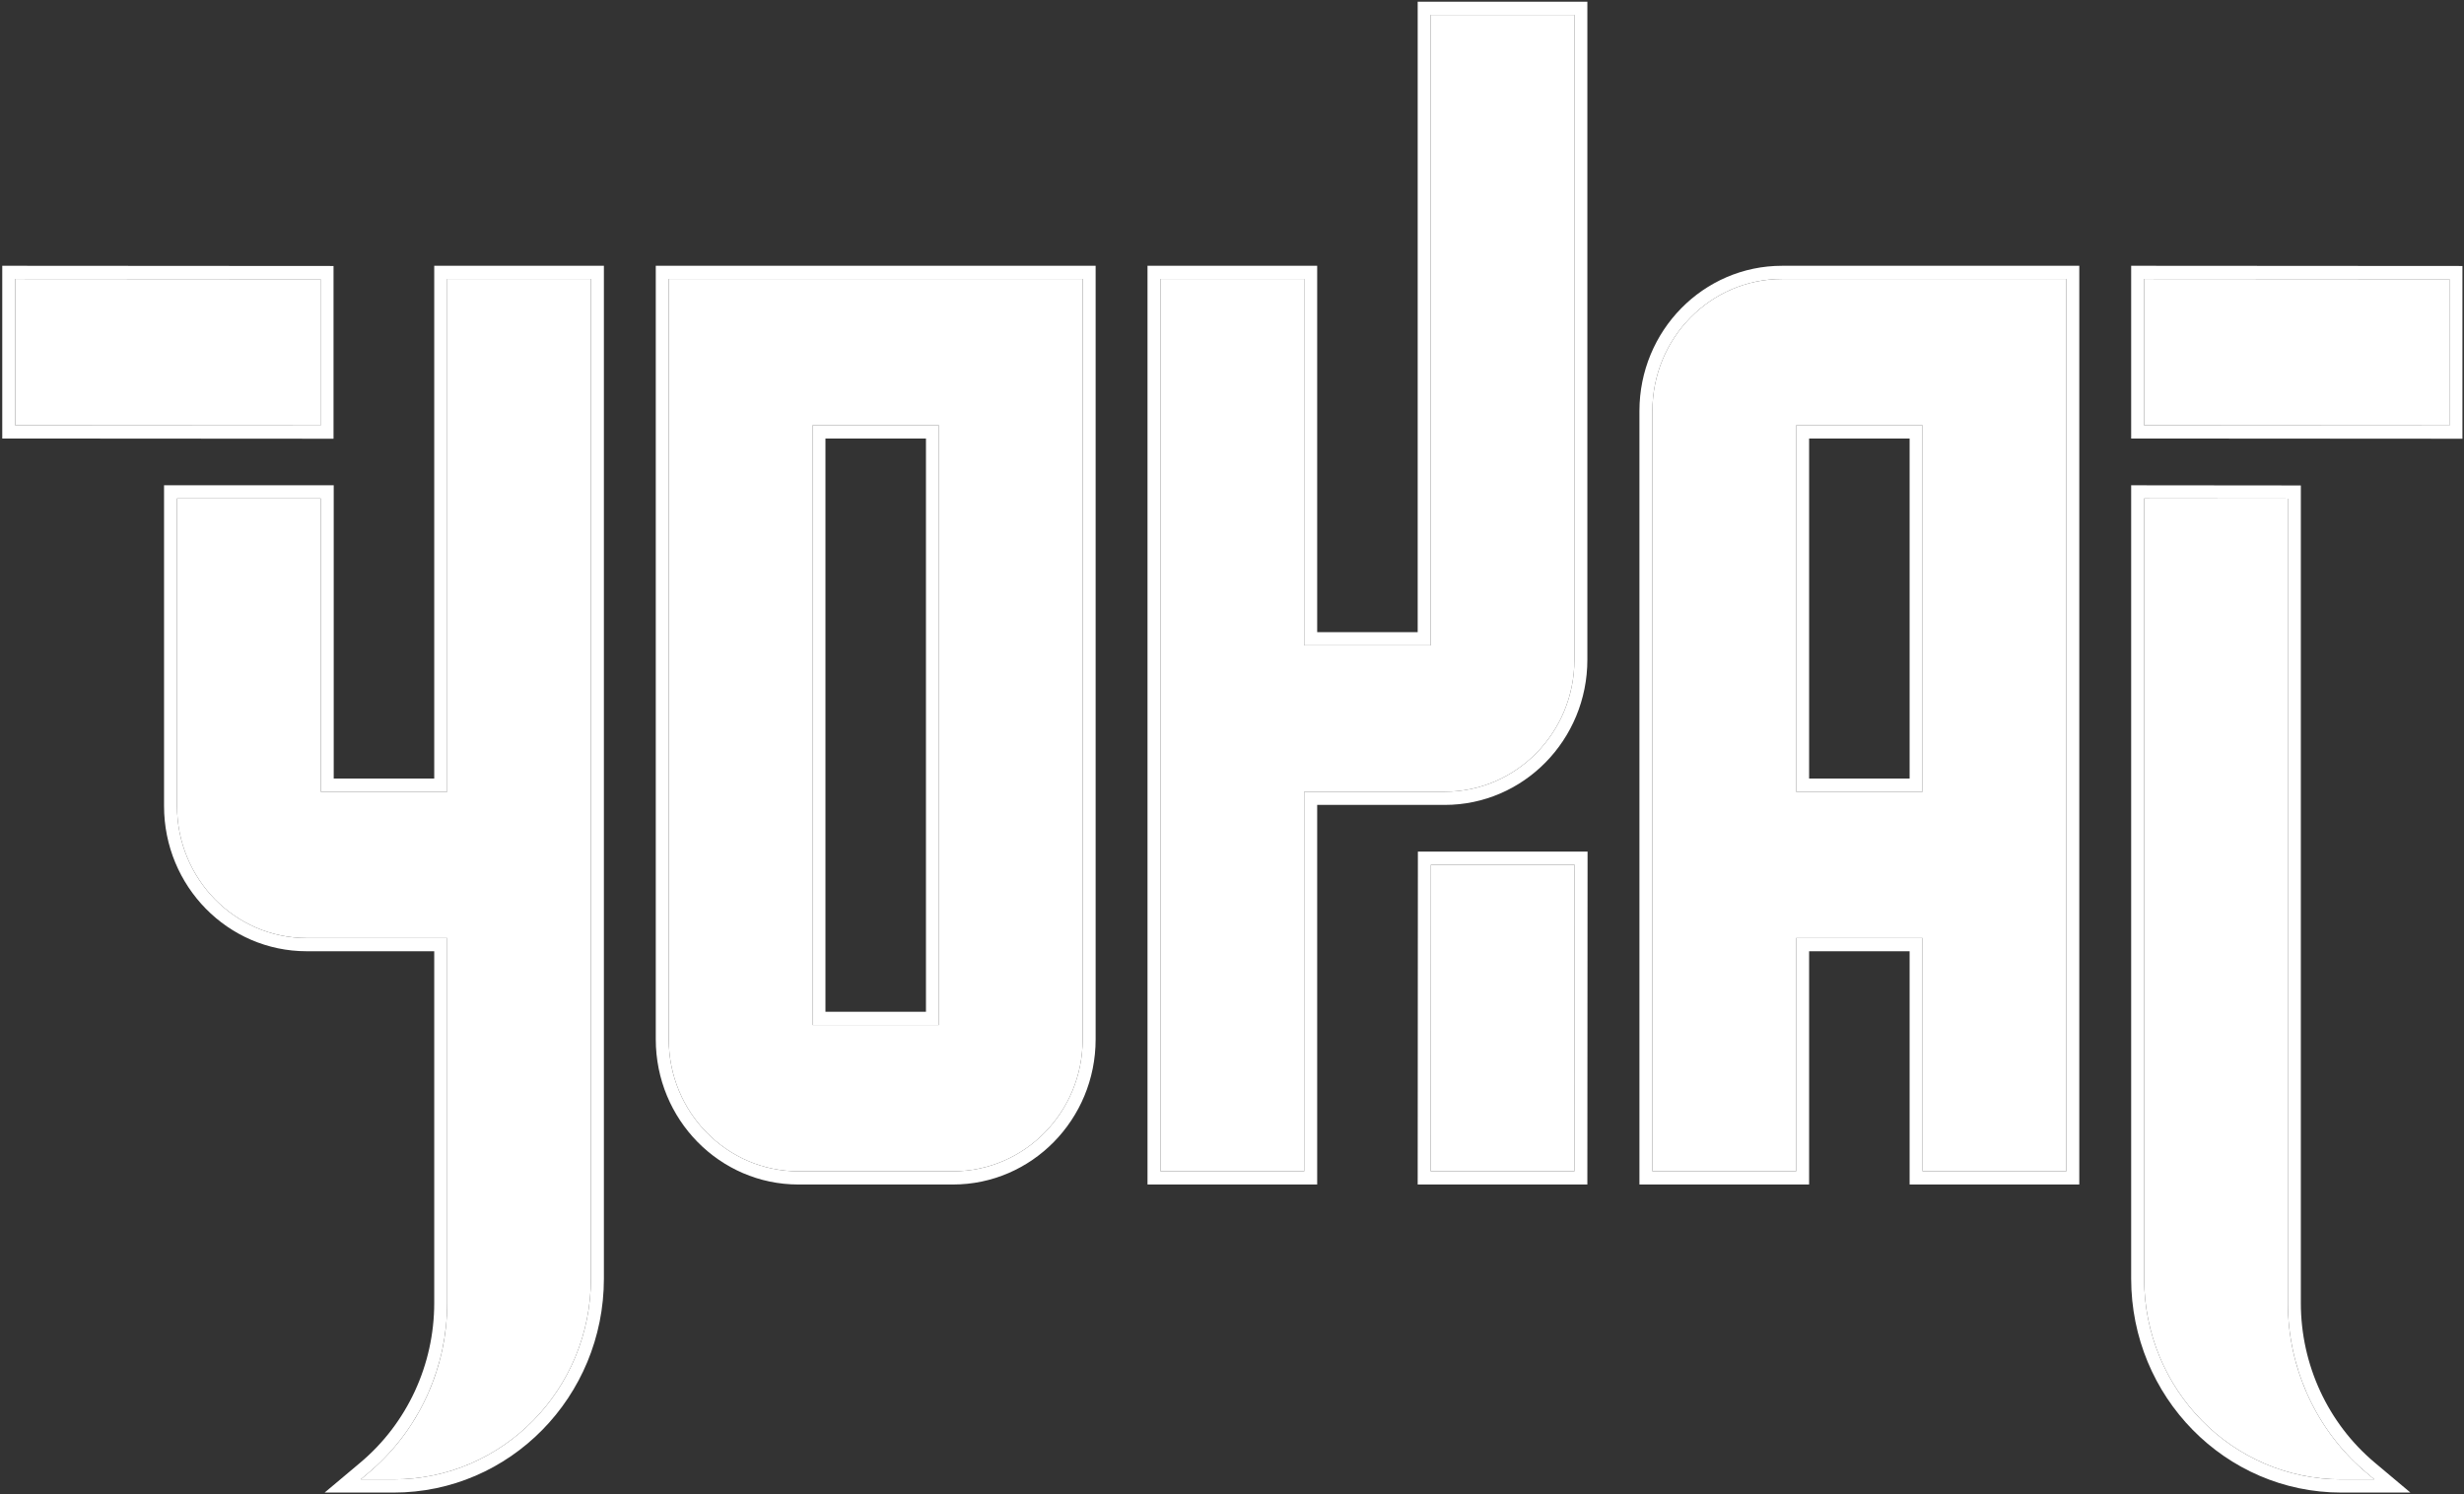
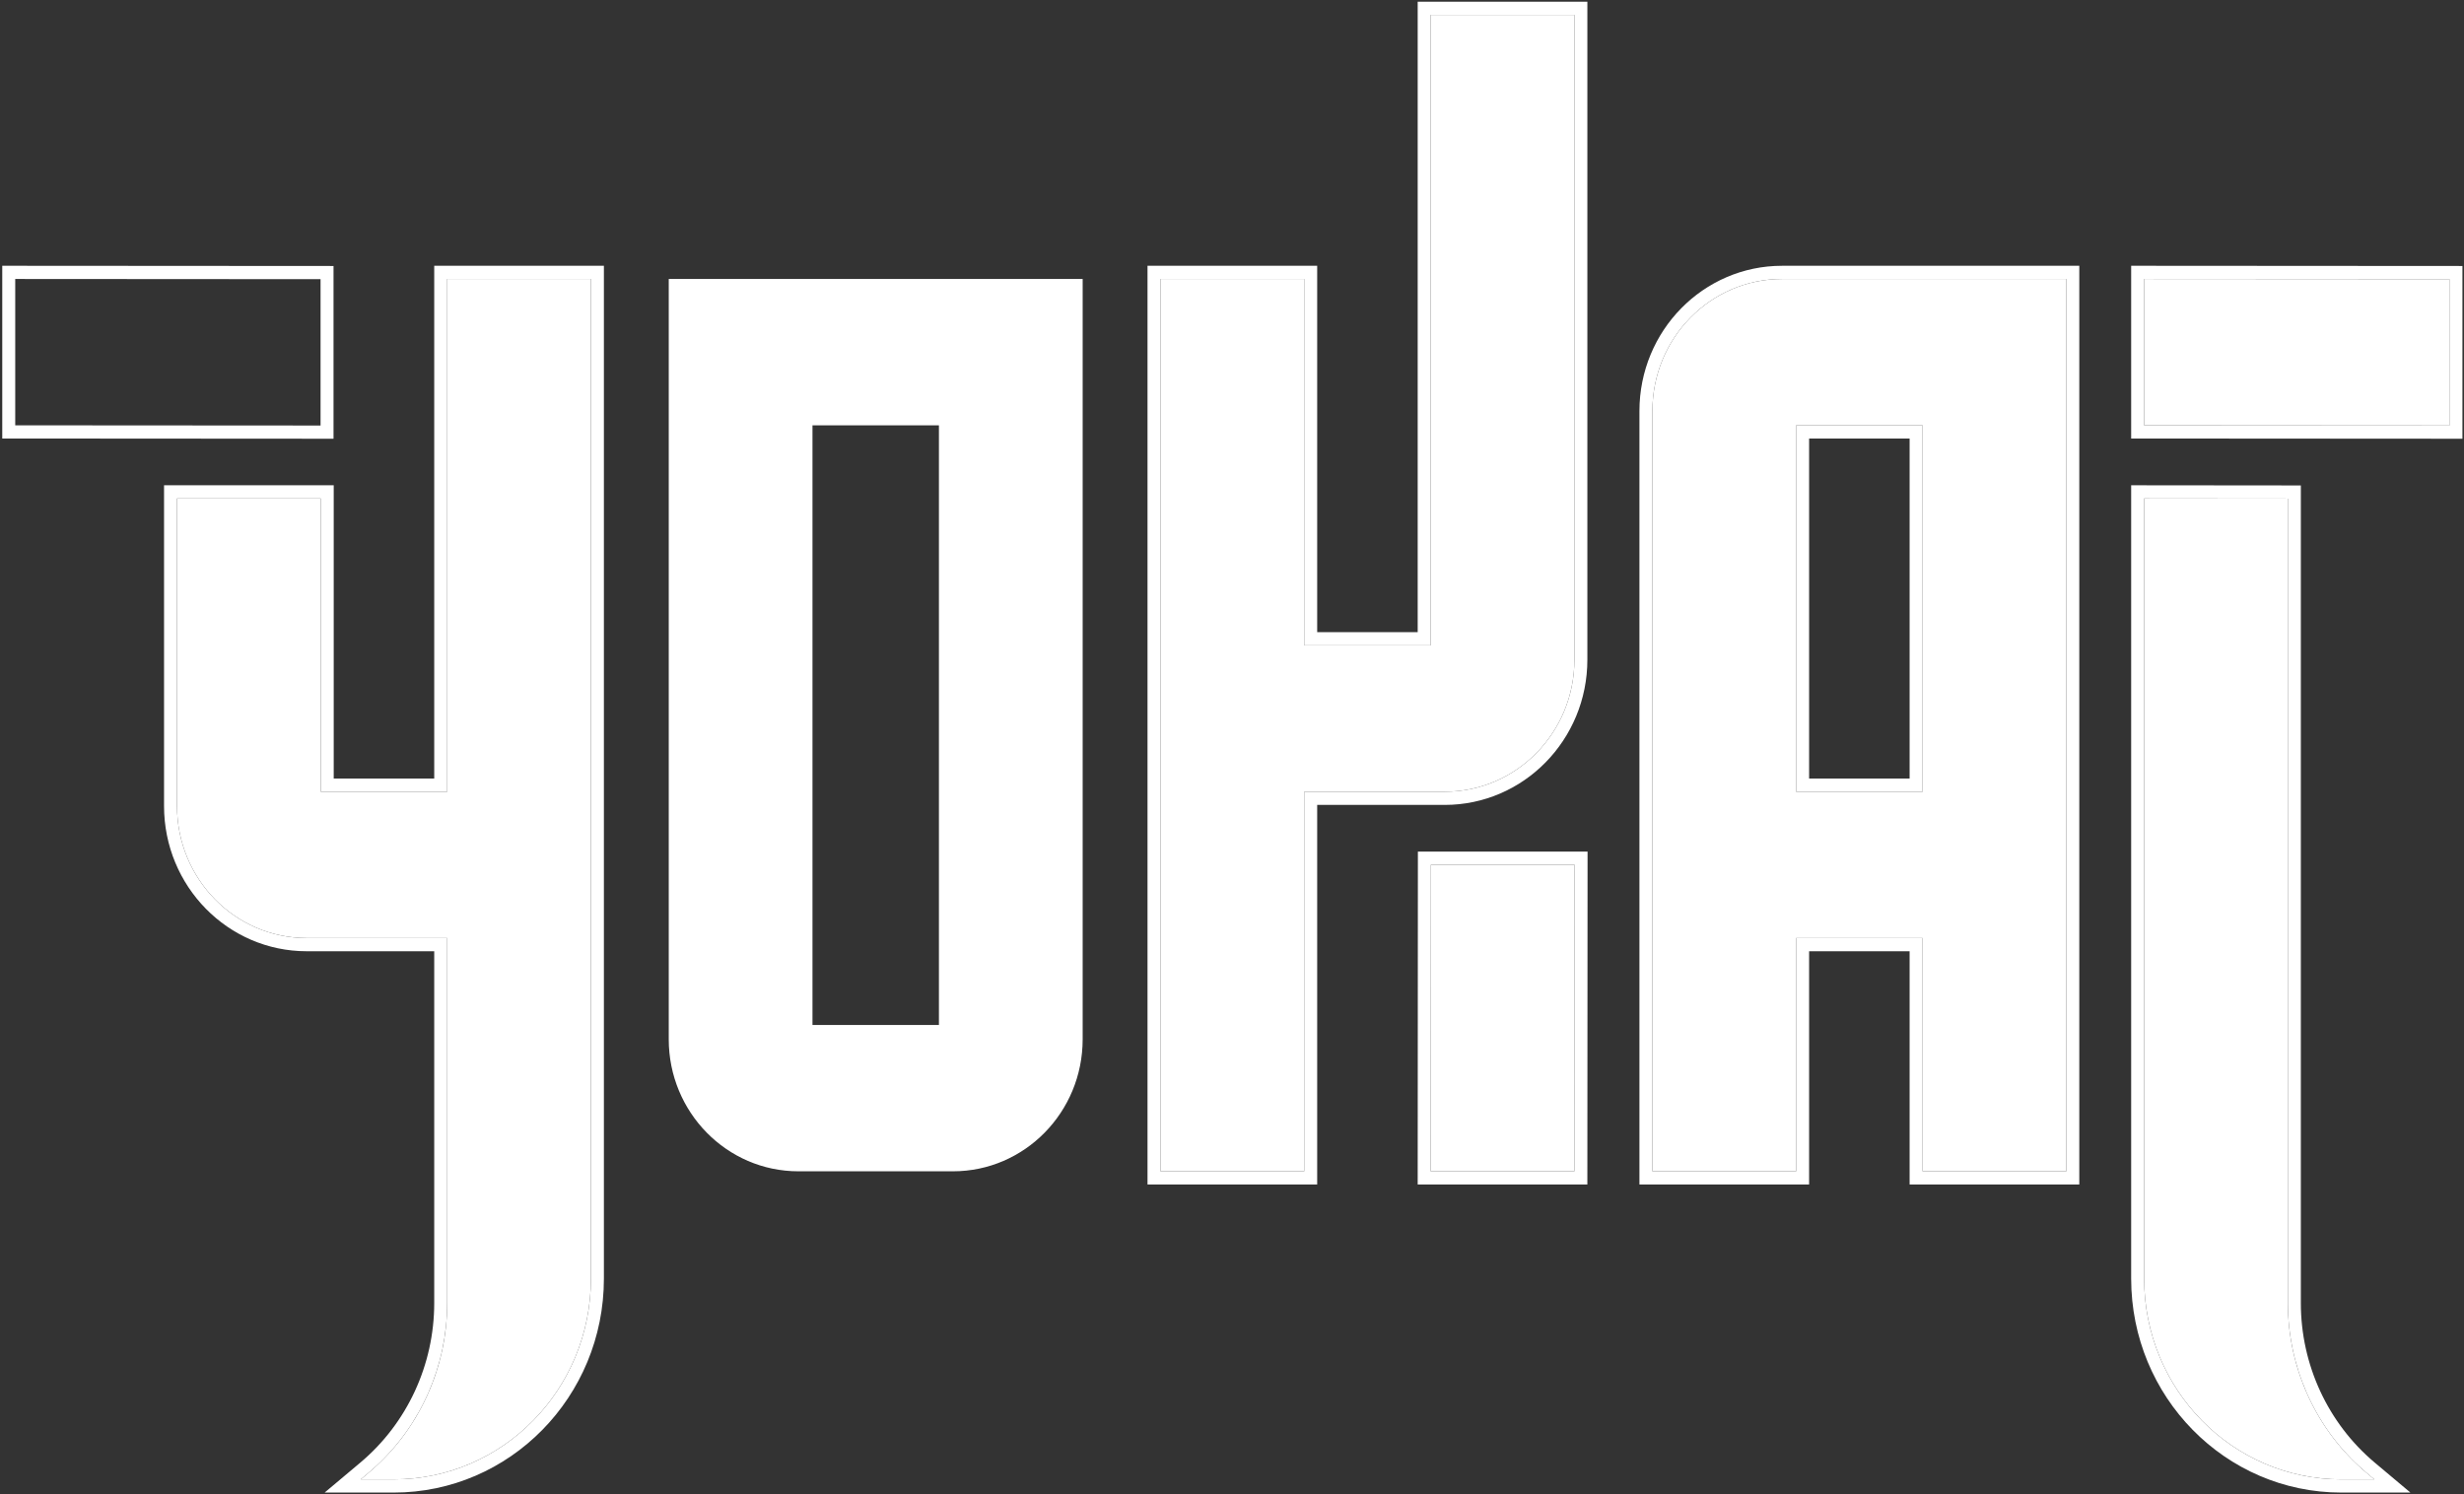
<svg xmlns="http://www.w3.org/2000/svg" width="849" height="515" viewBox="0 0 849 515" fill="none">
  <rect x="0" y="0" width="849" height="515" fill="#333333" stroke="none" />
  <path fill-rule="evenodd" clip-rule="evenodd" d="M373.044 96.138L230.424 96.138V358.132C230.424 383.26 250.43 403.631 275.109 403.631H328.359C353.038 403.631 373.044 383.26 373.044 358.132V96.138ZM323.518 353.203V146.565H279.95V353.203H323.518Z" fill="white" />
-   <path fill-rule="evenodd" clip-rule="evenodd" d="M377.513 91.588V358.132C377.513 385.773 355.506 408.181 328.359 408.181H275.109C247.962 408.181 225.955 385.773 225.955 358.132V91.588L377.513 91.588ZM323.518 146.565V353.203H279.95V146.565H323.518ZM284.419 151.115V348.654H319.05V151.115H284.419ZM373.044 96.138V358.132C373.044 383.26 353.038 403.631 328.359 403.631H275.109C250.43 403.631 230.424 383.26 230.424 358.132V96.138L373.044 96.138Z" fill="white" />
  <path d="M493.017 298.003H542.543L542.476 403.631H492.95L493.017 298.003Z" fill="white" />
  <path fill-rule="evenodd" clip-rule="evenodd" d="M488.551 293.453H547.015L546.942 408.181H488.479L488.551 293.453ZM493.017 298.003H542.543L542.476 403.631H492.95L493.017 298.003Z" fill="white" />
  <path fill-rule="evenodd" clip-rule="evenodd" d="M492.95 5.142H542.476V227.325C542.476 252.453 522.47 272.823 497.791 272.823H449.382V403.631H399.856V96.138H449.382V222.396H492.95V5.142Z" fill="white" />
  <path fill-rule="evenodd" clip-rule="evenodd" d="M546.945 0.592V227.325C546.945 254.966 524.938 277.373 497.791 277.373H453.85V408.181H395.387V91.588H453.85V217.846H488.482V0.592H546.945ZM449.382 222.396V96.138H399.856V403.631H449.382V272.823H497.791C522.47 272.823 542.476 252.453 542.476 227.325V5.142H492.95V222.396H449.382Z" fill="white" />
  <path fill-rule="evenodd" clip-rule="evenodd" d="M711.975 96.138L614.04 96.138C589.361 96.138 569.354 116.508 569.354 141.636V403.631H618.881V323.25H662.449V403.631H711.975V96.138ZM618.881 272.823H662.449V146.565H618.881V272.823Z" fill="white" />
  <path fill-rule="evenodd" clip-rule="evenodd" d="M716.444 91.588V408.181H657.98V327.8H623.349V408.181H564.886V141.636C564.886 113.996 586.893 91.588 614.04 91.588L716.444 91.588ZM618.881 323.25H662.449V403.631H711.975V96.138L614.04 96.138C589.361 96.138 569.354 116.508 569.354 141.636V403.631H618.881V323.25ZM662.449 272.823H618.881V146.565H662.449V272.823ZM657.98 151.115H623.349V268.273H657.98V151.115Z" fill="white" />
-   <path d="M110.451 96.206V146.634L5.246 146.565L5.246 96.138L110.451 96.206Z" fill="white" />
  <path fill-rule="evenodd" clip-rule="evenodd" d="M114.92 91.659V151.186L0.777 151.112L0.777 91.585L114.92 91.659ZM110.451 96.206V146.634L5.246 146.565L5.246 96.138L110.451 96.206Z" fill="white" />
  <path fill-rule="evenodd" clip-rule="evenodd" d="M203.613 96.138H154.087V272.823L110.518 272.823V171.779H60.992V277.752C60.992 302.88 80.999 323.25 105.677 323.25H154.087V449.024C154.087 471.66 144.155 493.112 127.006 507.517L124.296 509.793H135.654C173.187 509.793 203.613 478.814 203.613 440.598V96.138Z" fill="white" />
  <path fill-rule="evenodd" clip-rule="evenodd" d="M149.618 91.588H208.081V440.598C208.081 481.326 175.654 514.343 135.654 514.343H111.858L124.162 504.008C140.282 490.467 149.618 470.302 149.618 449.024V327.8H105.677C78.531 327.8 56.524 305.393 56.524 277.752V167.229H114.987V268.273H149.618V91.588ZM154.087 323.25V449.024C154.087 470.498 145.148 490.906 129.59 505.244C128.748 506.02 127.886 506.778 127.006 507.517L124.296 509.793H135.654C173.187 509.793 203.613 478.814 203.613 440.598V96.138H154.087V272.823L110.518 272.823V171.779H60.992V277.752C60.992 302.88 80.999 323.25 105.677 323.25H154.087Z" fill="white" />
  <path d="M843.992 96.206V146.634L738.786 146.565V96.138L843.992 96.206Z" fill="white" />
  <path fill-rule="evenodd" clip-rule="evenodd" d="M848.46 91.659V151.186L734.318 151.112V91.585L848.46 91.659ZM843.992 96.206V146.634L738.786 146.565V96.138L843.992 96.206Z" fill="white" />
  <path fill-rule="evenodd" clip-rule="evenodd" d="M788.312 171.827L738.786 171.779V440.598C738.786 478.814 769.212 509.794 806.745 509.794H818.103L815.393 507.517C798.244 493.112 788.312 471.66 788.312 449.024V171.827Z" fill="white" />
  <path fill-rule="evenodd" clip-rule="evenodd" d="M792.781 167.282V449.024C792.781 470.302 802.117 490.467 818.237 504.008L830.541 514.343H806.745C766.745 514.343 734.318 481.327 734.318 440.598V167.225L792.781 167.282ZM738.786 171.779V440.598C738.786 478.814 769.212 509.794 806.745 509.794H818.103L815.393 507.517C814.513 506.778 813.651 506.02 812.809 505.244C797.25 490.906 788.312 470.498 788.312 449.024V171.827L738.786 171.779Z" fill="white" />
</svg>